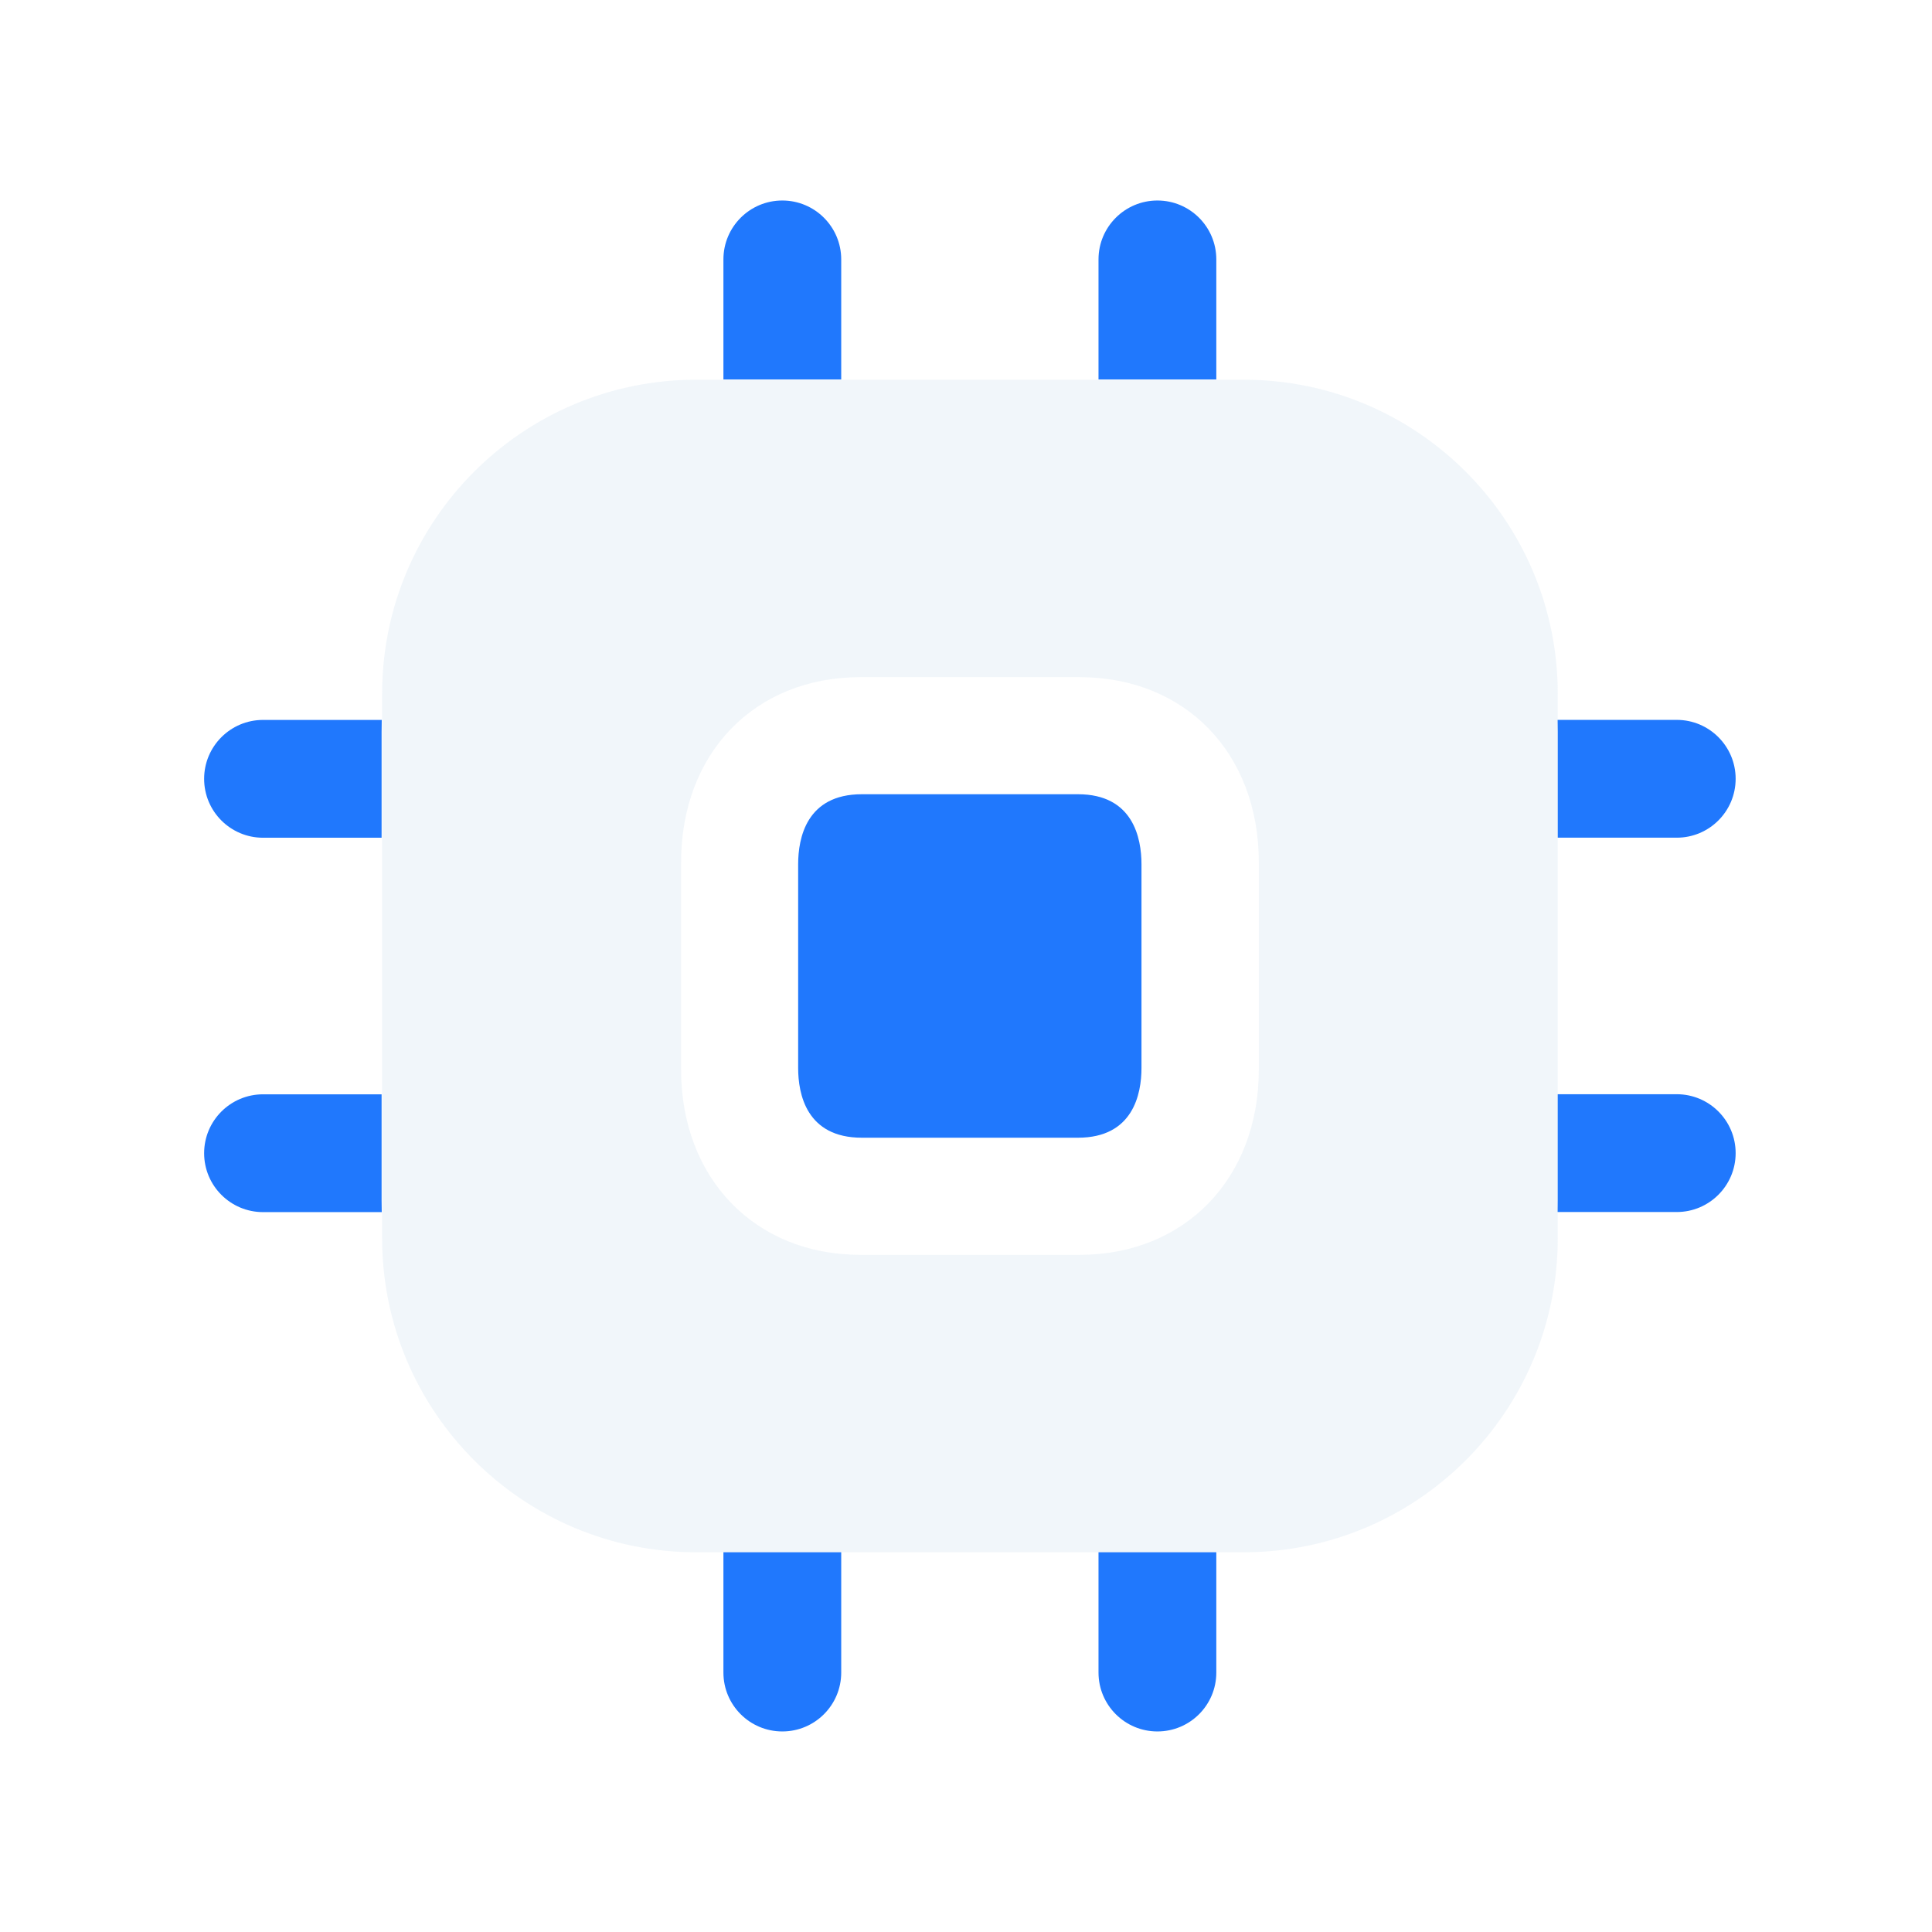
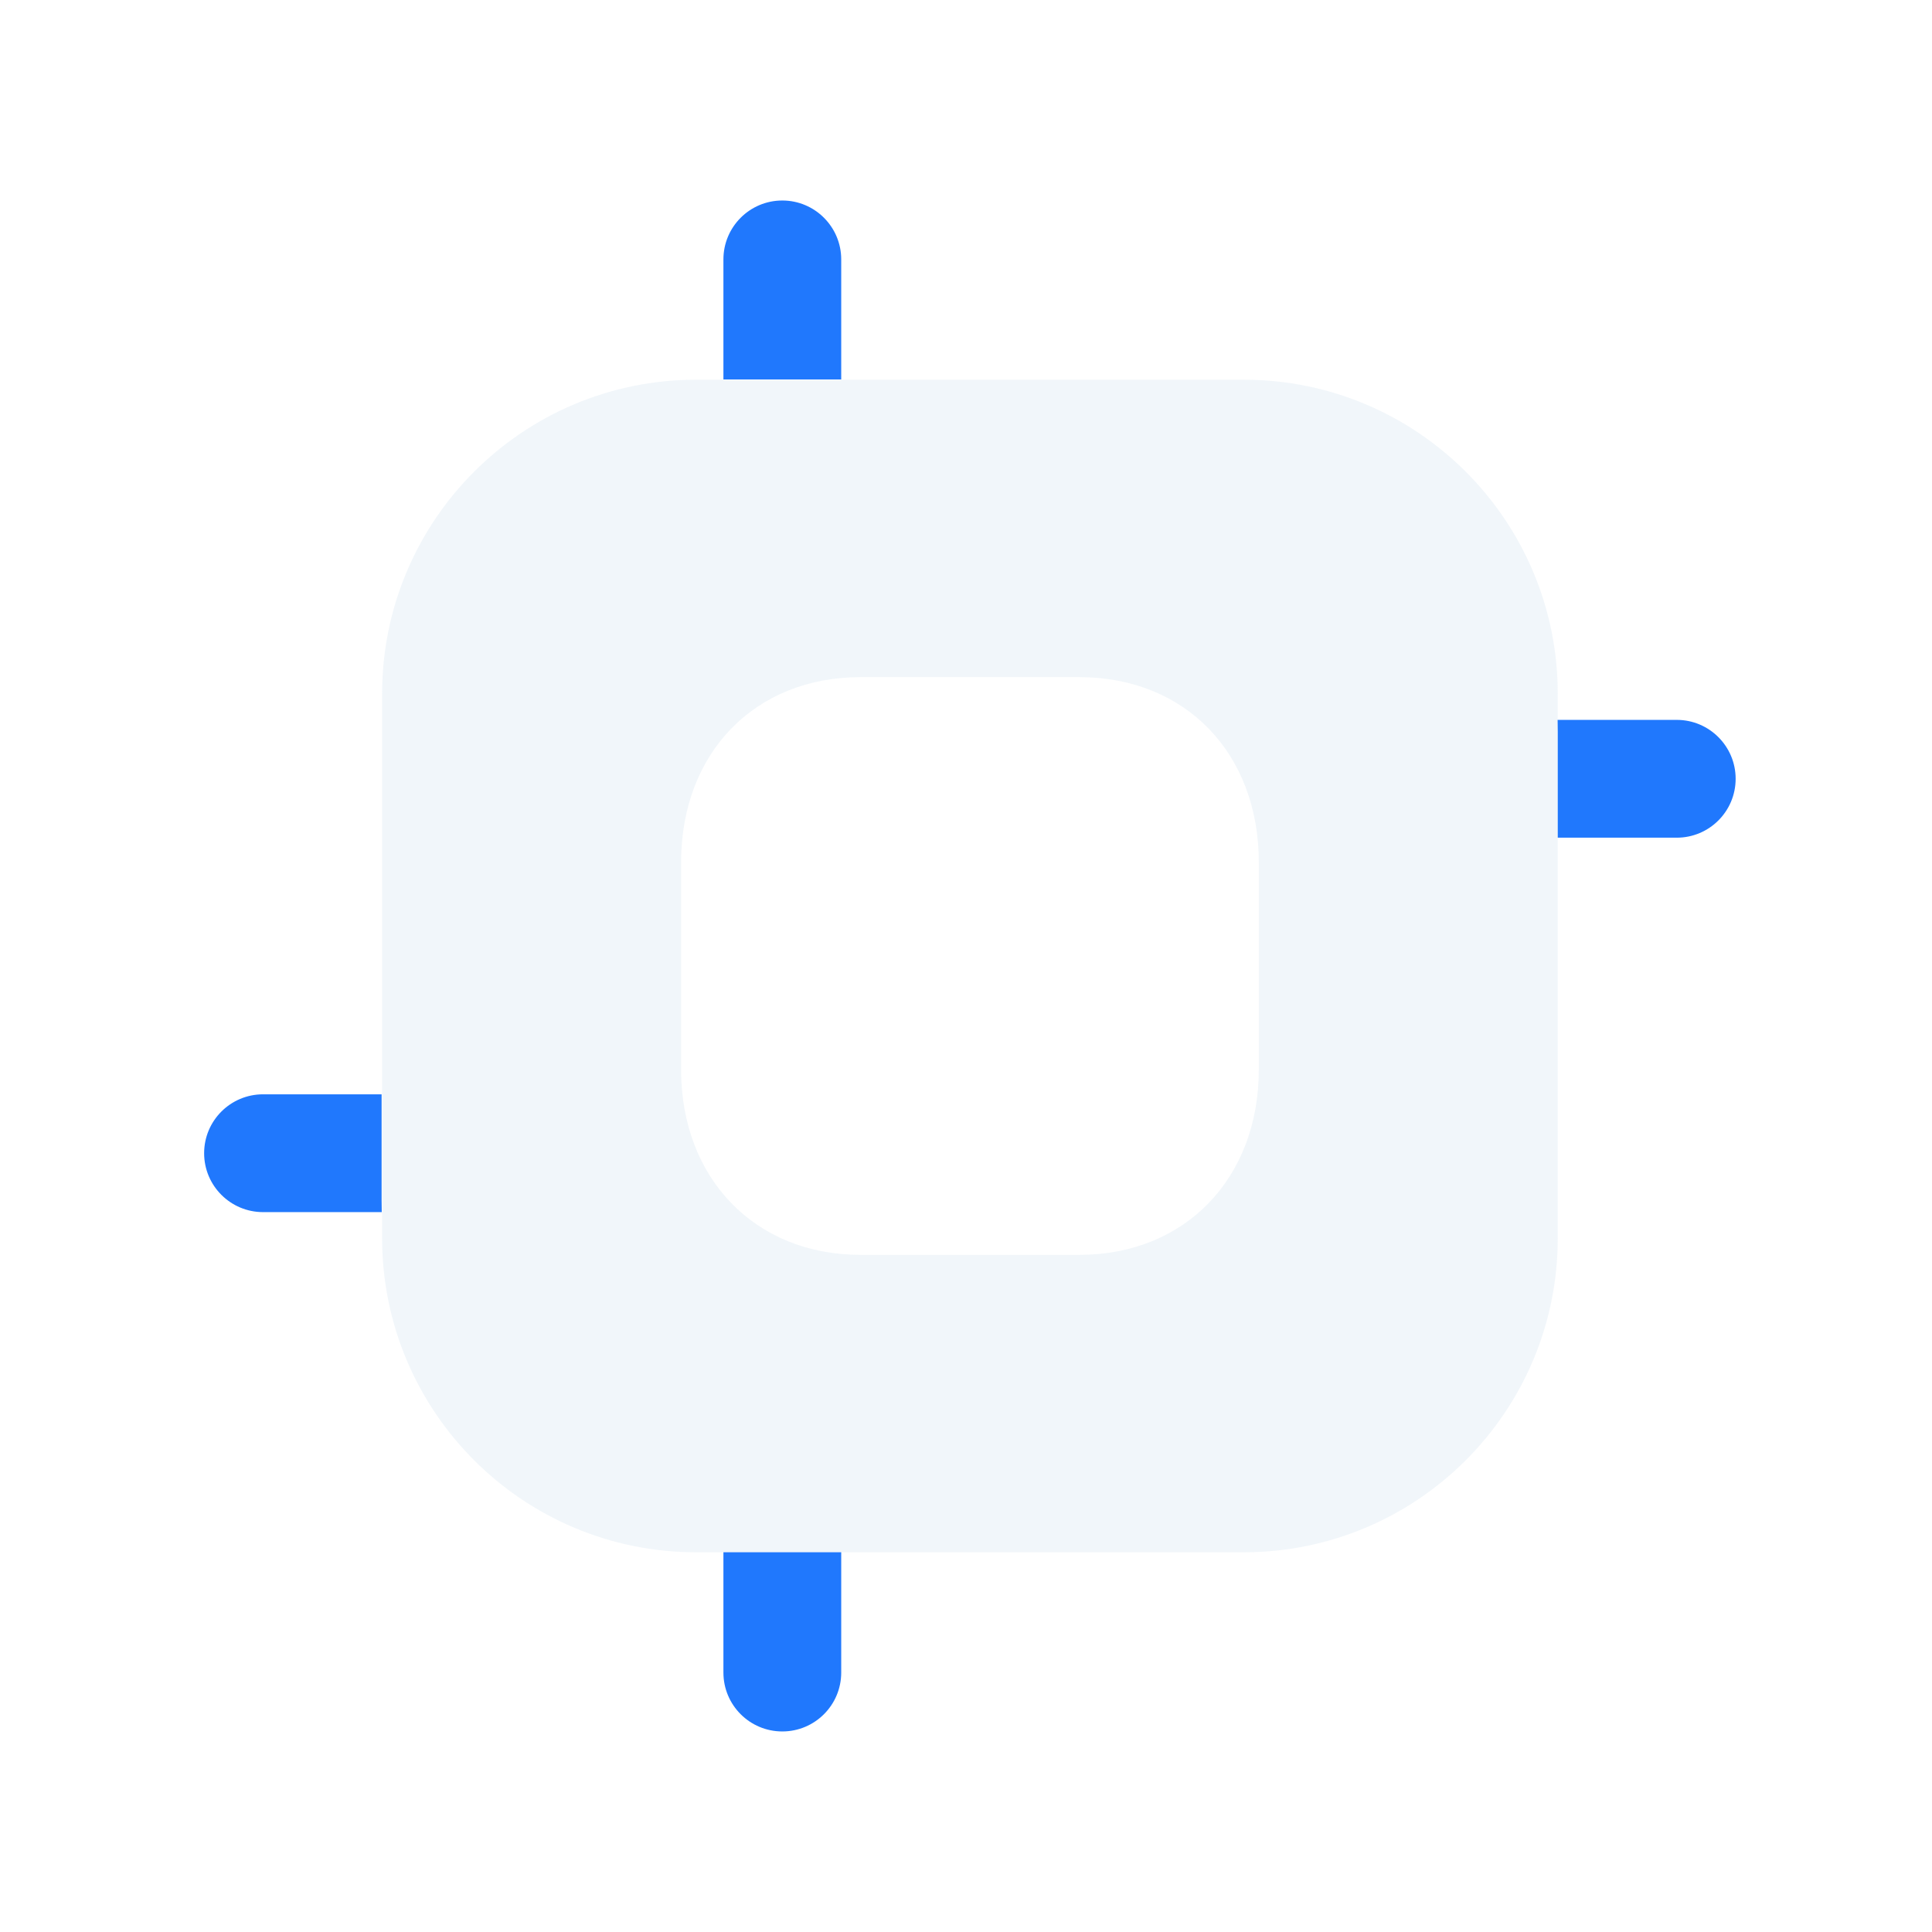
<svg xmlns="http://www.w3.org/2000/svg" width="41" height="41" viewBox="0 0 41 41" fill="none">
  <path opacity="0.4" fill-rule="evenodd" clip-rule="evenodd" d="M14.776 8.058C11.094 8.058 8.109 11.042 8.109 14.724V26.275C8.109 29.957 11.094 32.942 14.776 32.942H26.392C30.073 32.942 33.058 29.957 33.058 26.275V14.724C33.058 11.042 30.073 8.058 26.392 8.058H14.776ZM26.714 22.698C26.714 25.004 25.151 26.63 22.906 26.63H18.262C16.017 26.63 14.454 25.004 14.454 22.698V18.301C14.454 15.979 16.017 14.37 18.262 14.37H22.906C25.151 14.37 26.714 15.979 26.714 18.301V22.698Z" fill="#DDE9F4" />
  <path d="M16.602 4.255C17.292 4.255 17.852 4.815 17.852 5.505V8.052H15.352V5.505C15.352 4.815 15.911 4.255 16.602 4.255Z" fill="#2078FD" />
-   <path d="M23.312 5.505V8.052H25.812V5.505C25.812 4.815 25.253 4.255 24.562 4.255C23.872 4.255 23.312 4.815 23.312 5.505Z" fill="#2078FD" />
  <path d="M33.058 17.777V15.531C33.058 15.446 33.057 15.361 33.055 15.277H35.583C36.273 15.277 36.833 15.837 36.833 16.527C36.833 17.218 36.273 17.777 35.583 17.777H33.058Z" fill="#2078FD" />
-   <path d="M33.057 25.482C33.057 25.562 33.056 25.642 33.055 25.721H35.583C36.273 25.721 36.833 25.161 36.833 24.471C36.833 23.78 36.273 23.221 35.583 23.221H33.057V25.482Z" fill="#2078FD" />
-   <path d="M25.812 32.941V35.494C25.812 36.185 25.253 36.744 24.562 36.744C23.872 36.744 23.312 36.185 23.312 35.494V32.941H25.812Z" fill="#2078FD" />
  <path d="M17.852 32.941H15.352V35.494C15.352 36.185 15.911 36.744 16.602 36.744C17.292 36.744 17.852 36.185 17.852 35.494V32.941Z" fill="#2078FD" />
  <path d="M8.098 23.223V25.483C8.098 25.563 8.099 25.643 8.101 25.723H5.582C4.892 25.723 4.332 25.163 4.332 24.473C4.332 23.782 4.892 23.223 5.582 23.223H8.098Z" fill="#2078FD" />
-   <path d="M8.098 15.53C8.098 15.446 8.099 15.362 8.101 15.278H5.582C4.892 15.278 4.332 15.838 4.332 16.528C4.332 17.219 4.892 17.778 5.582 17.778H8.098V15.53Z" fill="#2078FD" />
-   <path d="M18.289 16.855H22.876C24.048 16.855 24.224 17.787 24.224 18.342V22.664C24.224 23.215 24.048 24.144 22.876 24.144H18.289C17.113 24.144 16.938 23.215 16.938 22.664V18.342C16.938 17.787 17.113 16.855 18.289 16.855Z" fill="#2078FD" />
</svg>